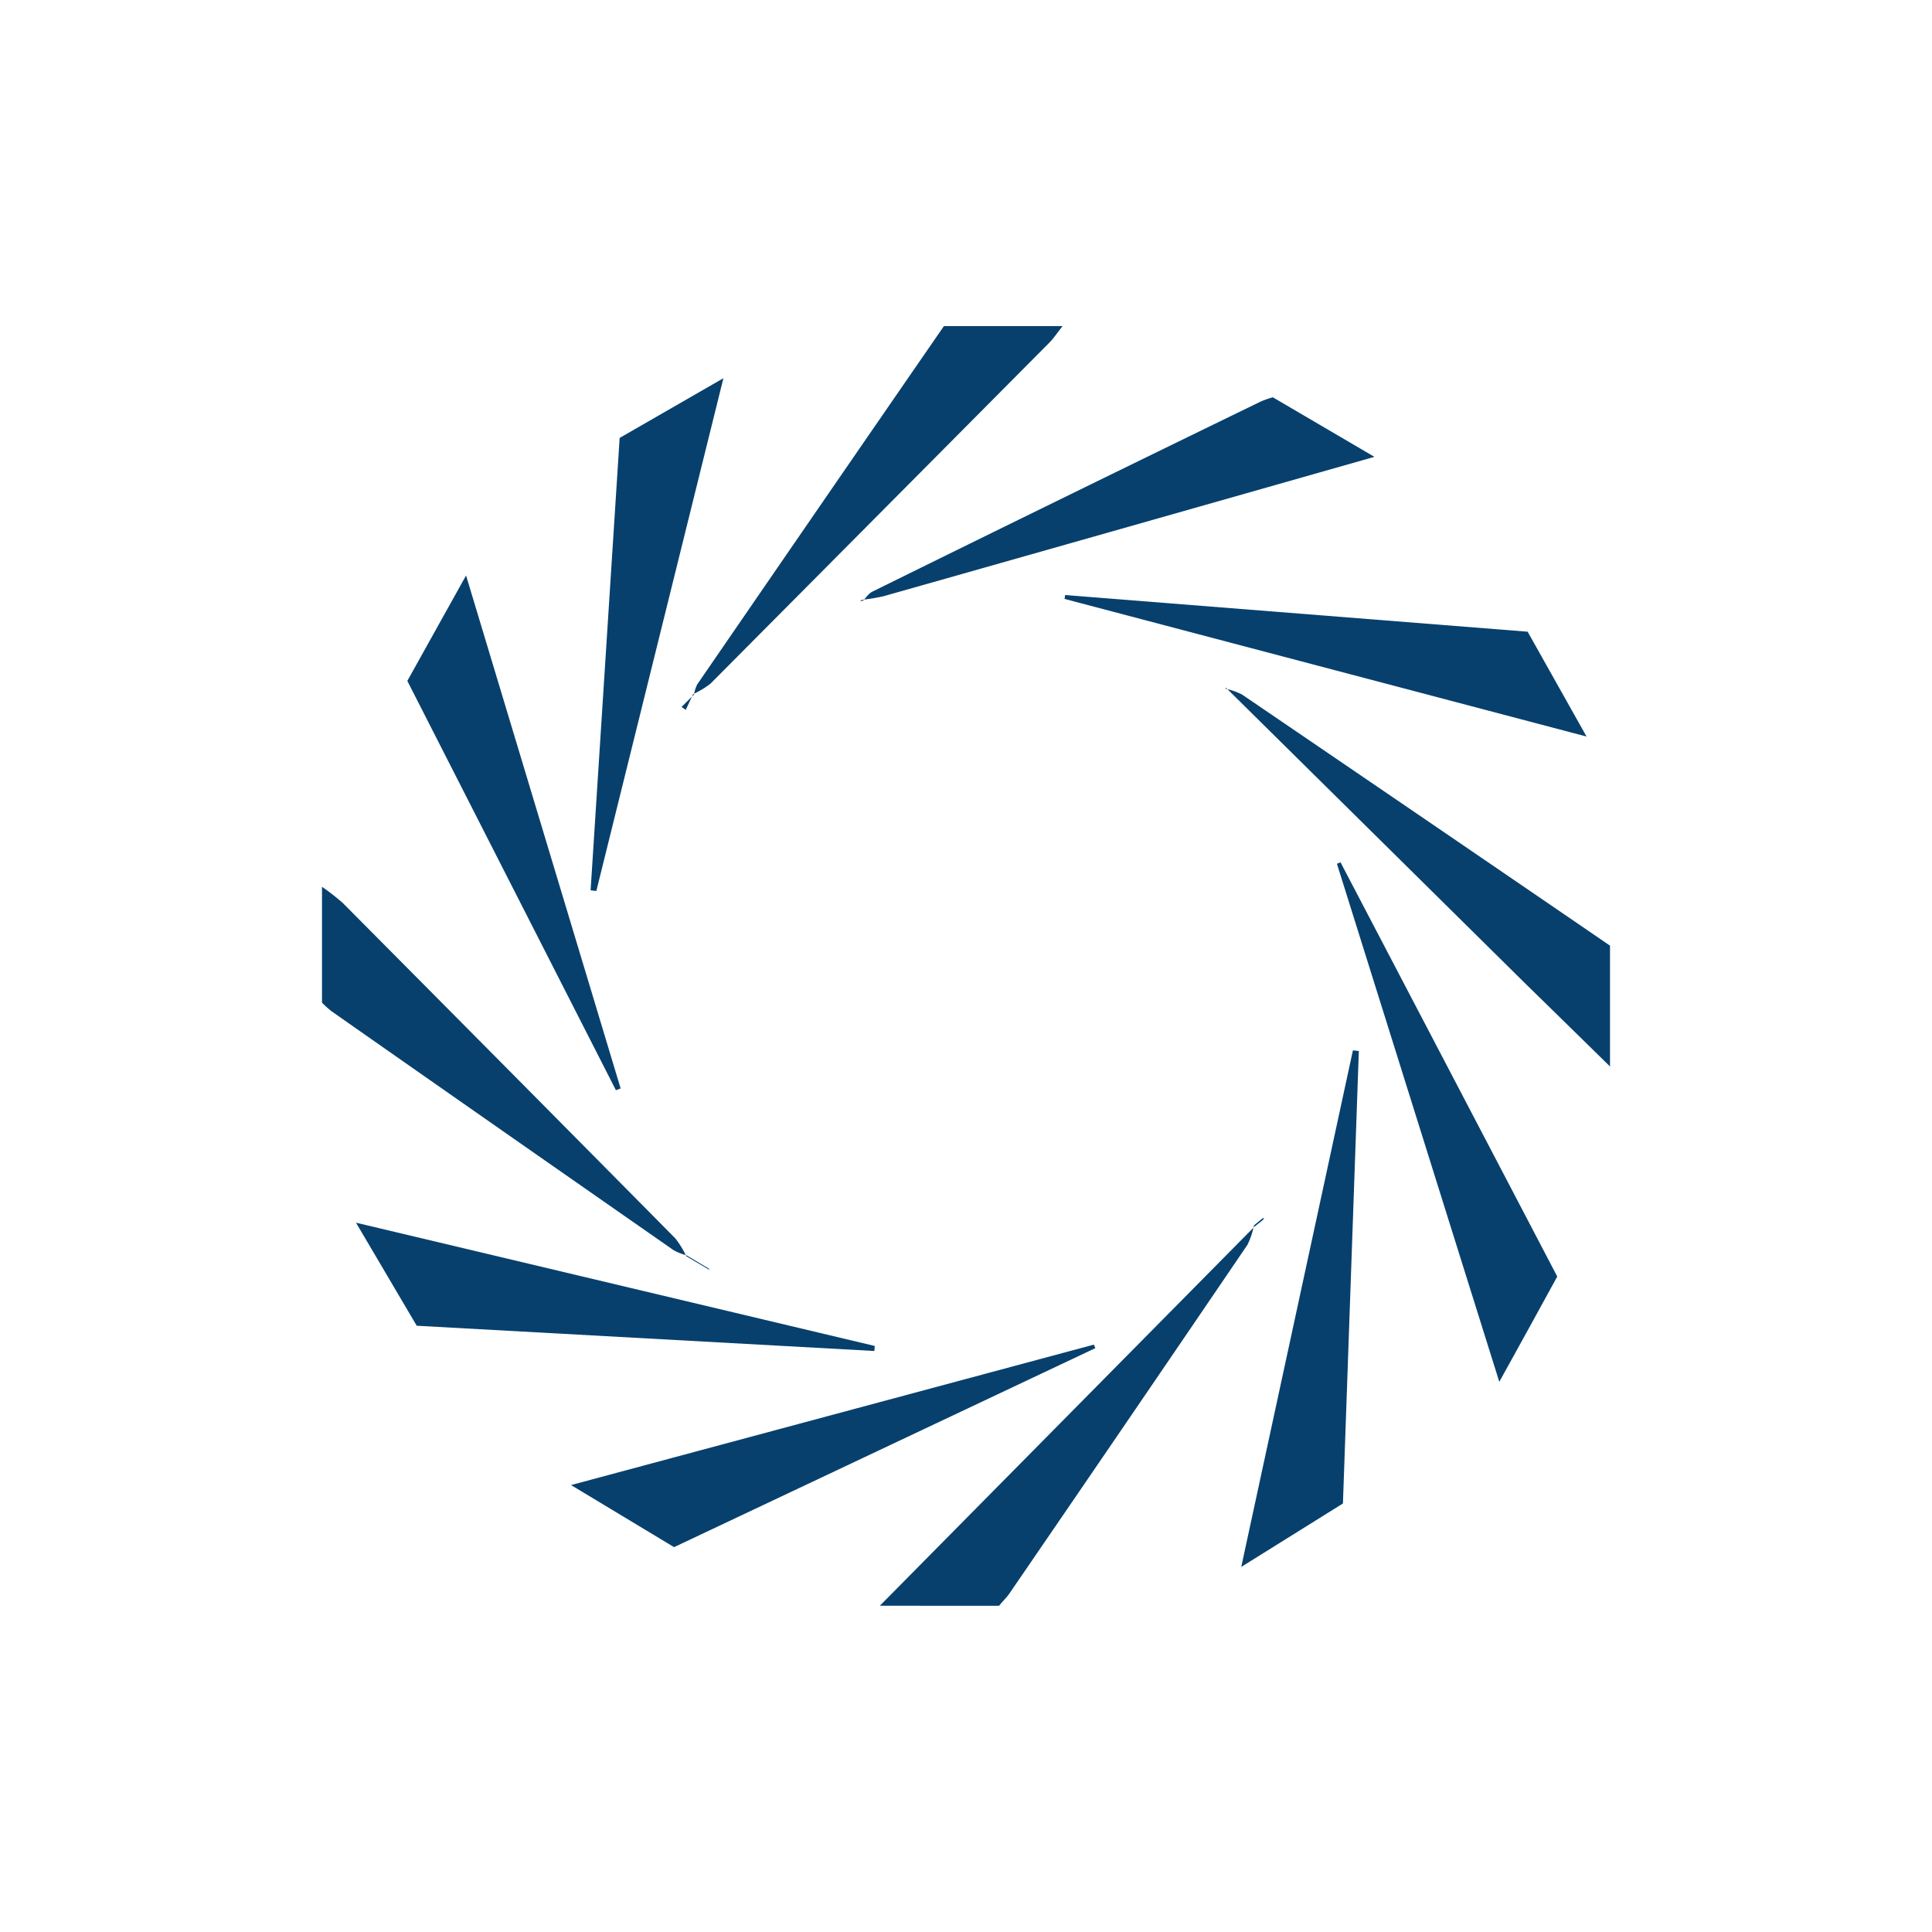
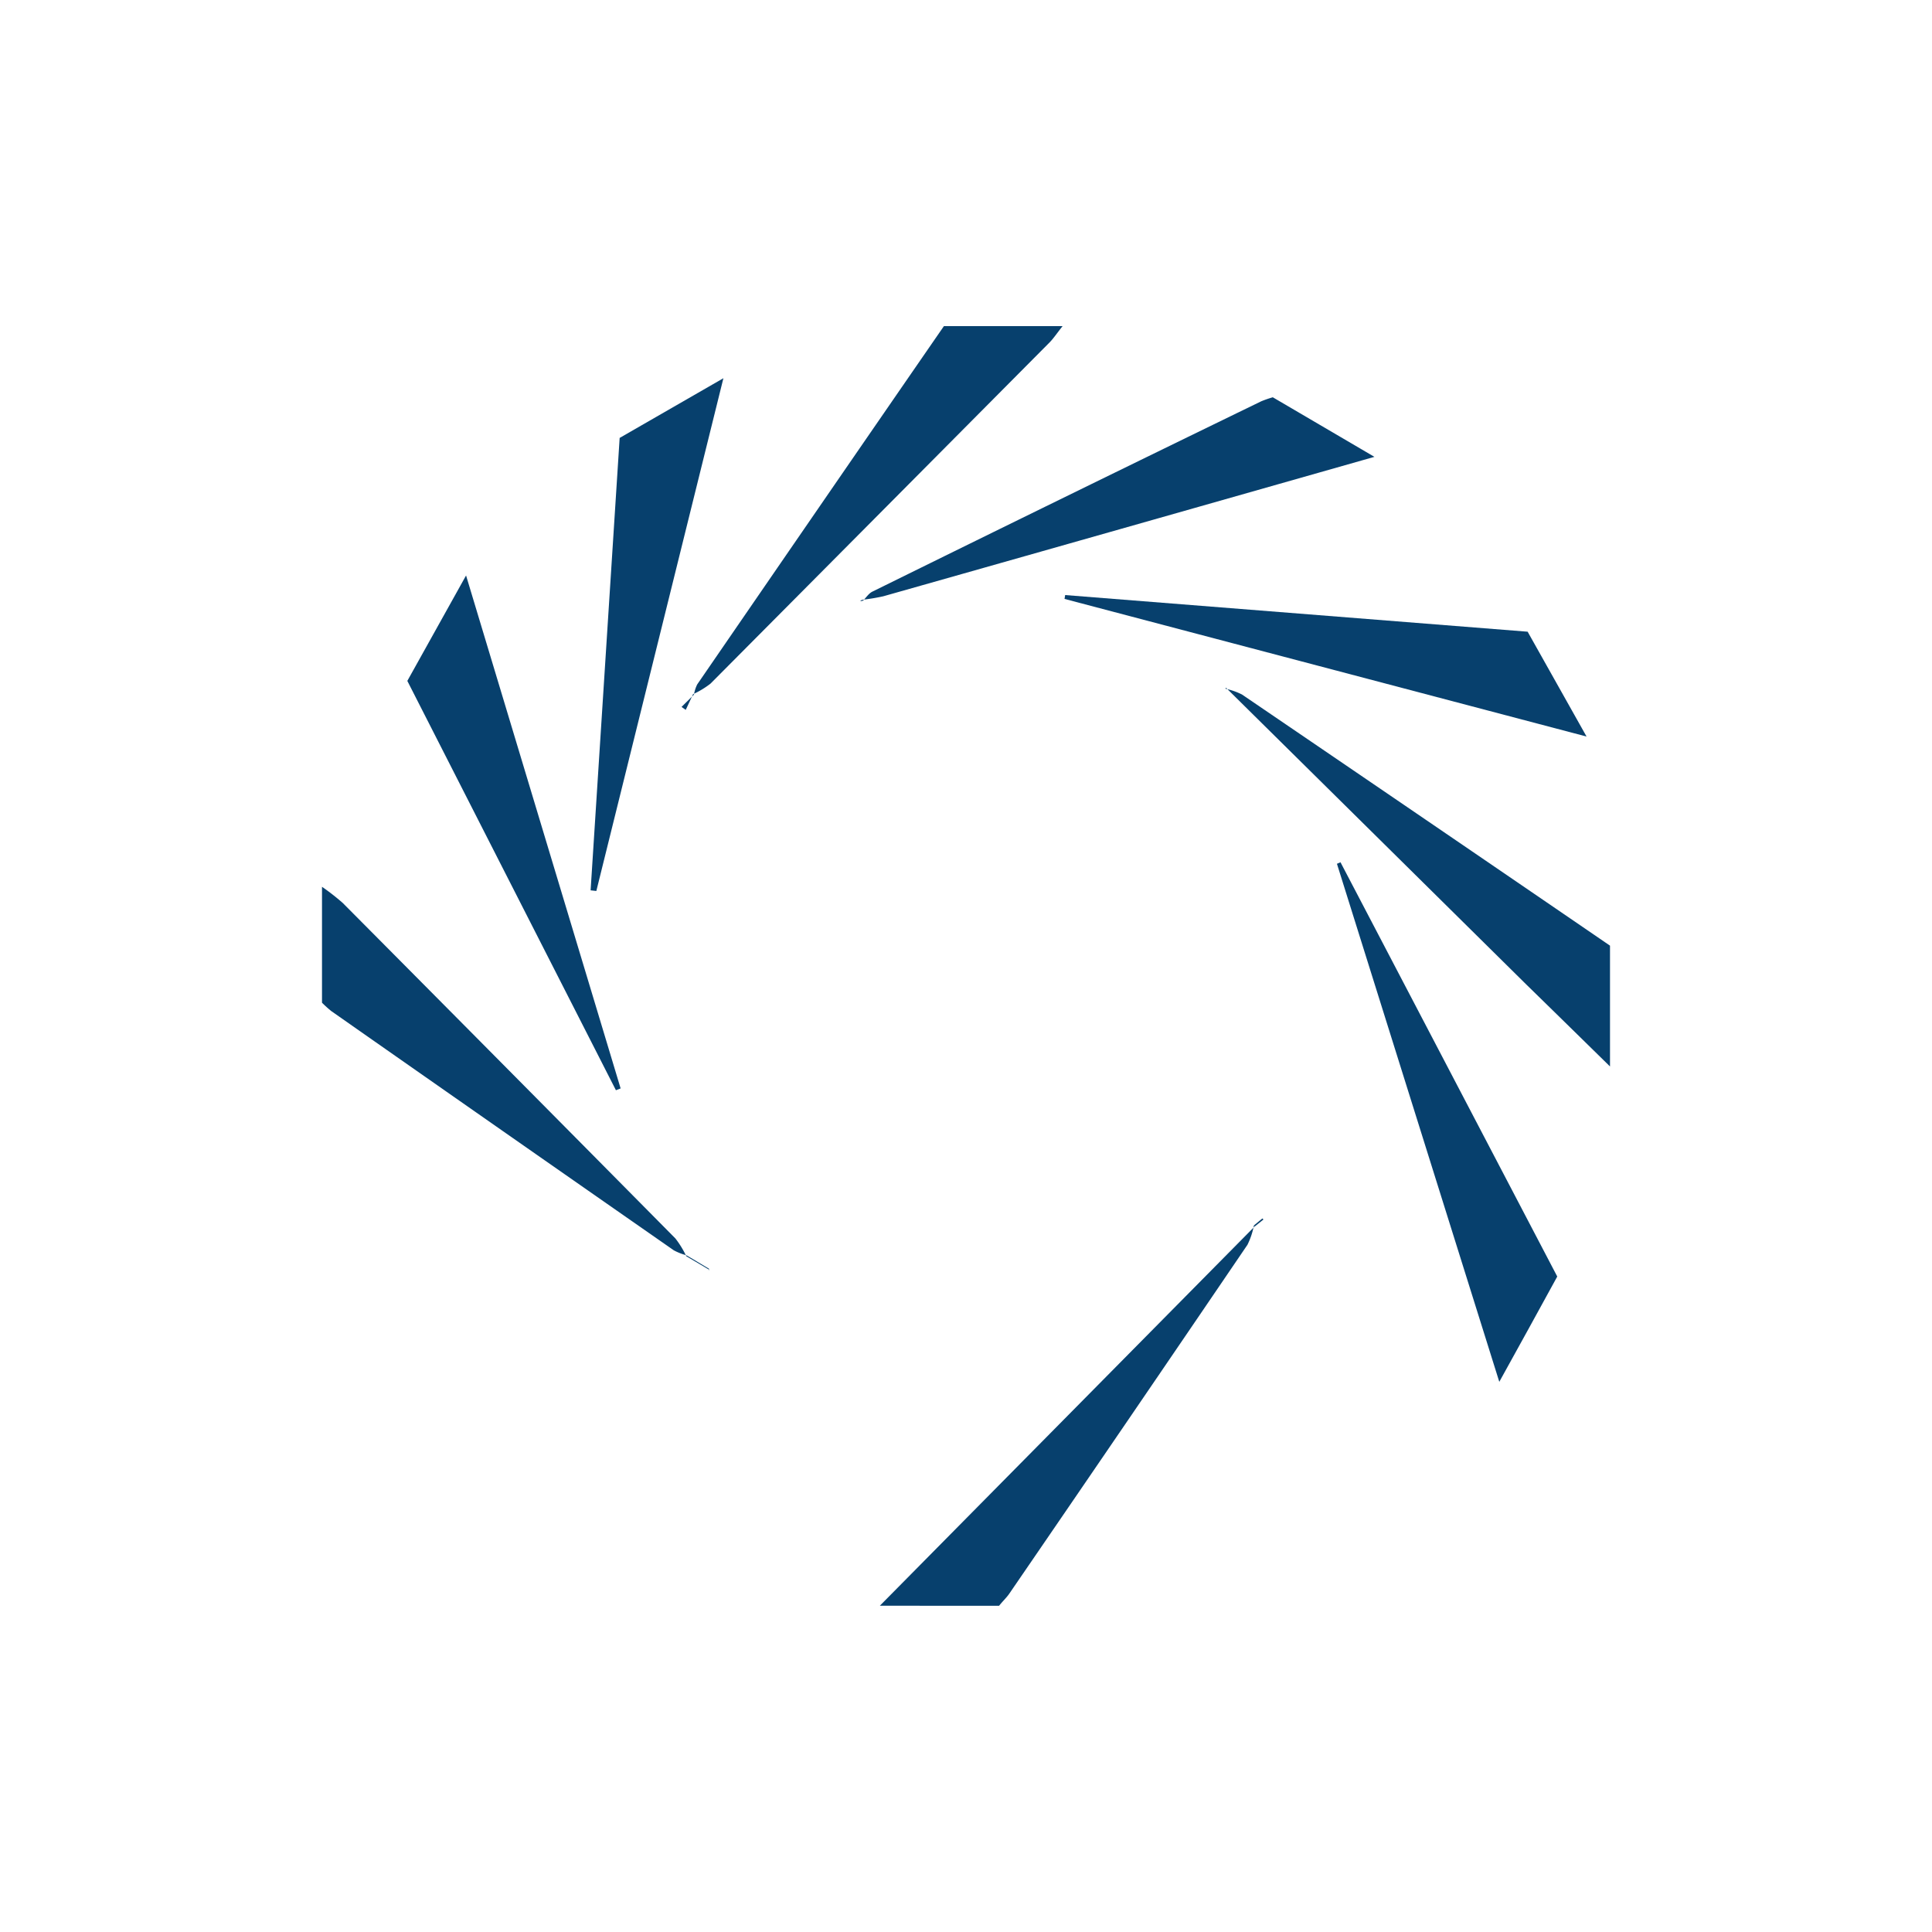
<svg xmlns="http://www.w3.org/2000/svg" id="Layer_1" data-name="Layer 1" viewBox="0 0 300 300">
  <path d="M190.28,106.94a10.71,10.71,0,0,1,2.57.9c19,12.93,38,25.89,57.15,39V165.6c-4.71-4.62-8.84-8.67-13-12.73l-46.63-46.08Z" fill="#07406d" />
  <path d="M106.63,194.93a9.1,9.1,0,0,1-2-.78Q78,175.6,51.44,157A18.66,18.66,0,0,1,50,155.7v-18a35.36,35.36,0,0,1,3.23,2.52q25.84,26,51.64,52.08a14.48,14.48,0,0,1,1.67,2.71Z" fill="#07406d" />
  <path d="M241.81,198.22c-3,5.46-5.68,10.38-9,16.35-8.6-27.46-16.9-53.95-25.21-80.44l.55-.24Z" fill="#07406d" />
-   <path d="M170.08,209.34l-65.41,30.9-16-9.64,81.19-21.81Z" fill="#07406d" />
-   <path d="M64.71,205.86l-9.43-16L135.83,209l-.06.78Z" fill="#07406d" />
  <path d="M72.37,89.36c8.2,27.18,16.1,53.42,24,79.65l-.73.28c-10.73-21.07-21.47-42.13-32.39-63.56Z" fill="#07406d" />
  <path d="M134,93.28c.49-.48.89-1.14,1.48-1.42Q165.62,77,195.85,62.31a17.18,17.18,0,0,1,1.79-.62l15.78,9.25-27.33,7.77q-24.45,6.95-48.93,13.88a30.82,30.82,0,0,1-3.33.55Z" fill="#07406d" />
  <path d="M237.21,98.09l9.15,16.28L165.3,93l.1-.6Z" fill="#07406d" />
-   <path d="M211,163.2c-.82,23.31-1.64,46.63-2.47,70.26l-15.79,9.85c5.91-27.32,11.62-53.77,17.34-80.21Z" fill="#07406d" />
  <path d="M96.22,68l16.11-9.27L92.6,138.35l-.89-.1C93.21,114.91,94.7,91.57,96.22,68Z" fill="#07406d" />
  <path d="M194.71,190.28a11.81,11.81,0,0,1-1,3q-18.44,27.13-37,54.2c-.42.61-1,1.14-1.57,1.86H136.62l58.24-58.93Z" fill="#07406d" />
  <path d="M107.76,107.86a5.62,5.62,0,0,1,.5-1.58c12.71-18.49,25.44-37,38.31-55.64H165c-.9,1.13-1.39,1.88-2,2.51q-26.31,26.49-52.67,53a13.57,13.57,0,0,1-2.71,1.64Z" fill="#07406d" />
  <path d="M107.64,107.75l-1.16,2.48-.65-.46,1.93-1.91Z" fill="#07406d" />
  <path d="M110.08,197l-3.45-2.06-.09.11,3.54,2.09Z" fill="#07406d" />
  <path d="M133.83,93.14l-.27.18.4,0Z" fill="#07406d" />
  <path d="M190.41,106.79l-.13.15Z" fill="#07406d" />
-   <polygon points="196.19 189.36 196.28 189.1 196.02 189.2 196.19 189.36" fill="#07406d" />
  <path d="M194.86,190.43l1.33-1.07-.17-.16-1.31,1.08Z" fill="#07406d" />
  <polygon points="110.08 197.13 110.17 197.41 110.08 196.99 110.08 197.13" fill="#07406d" />
</svg>